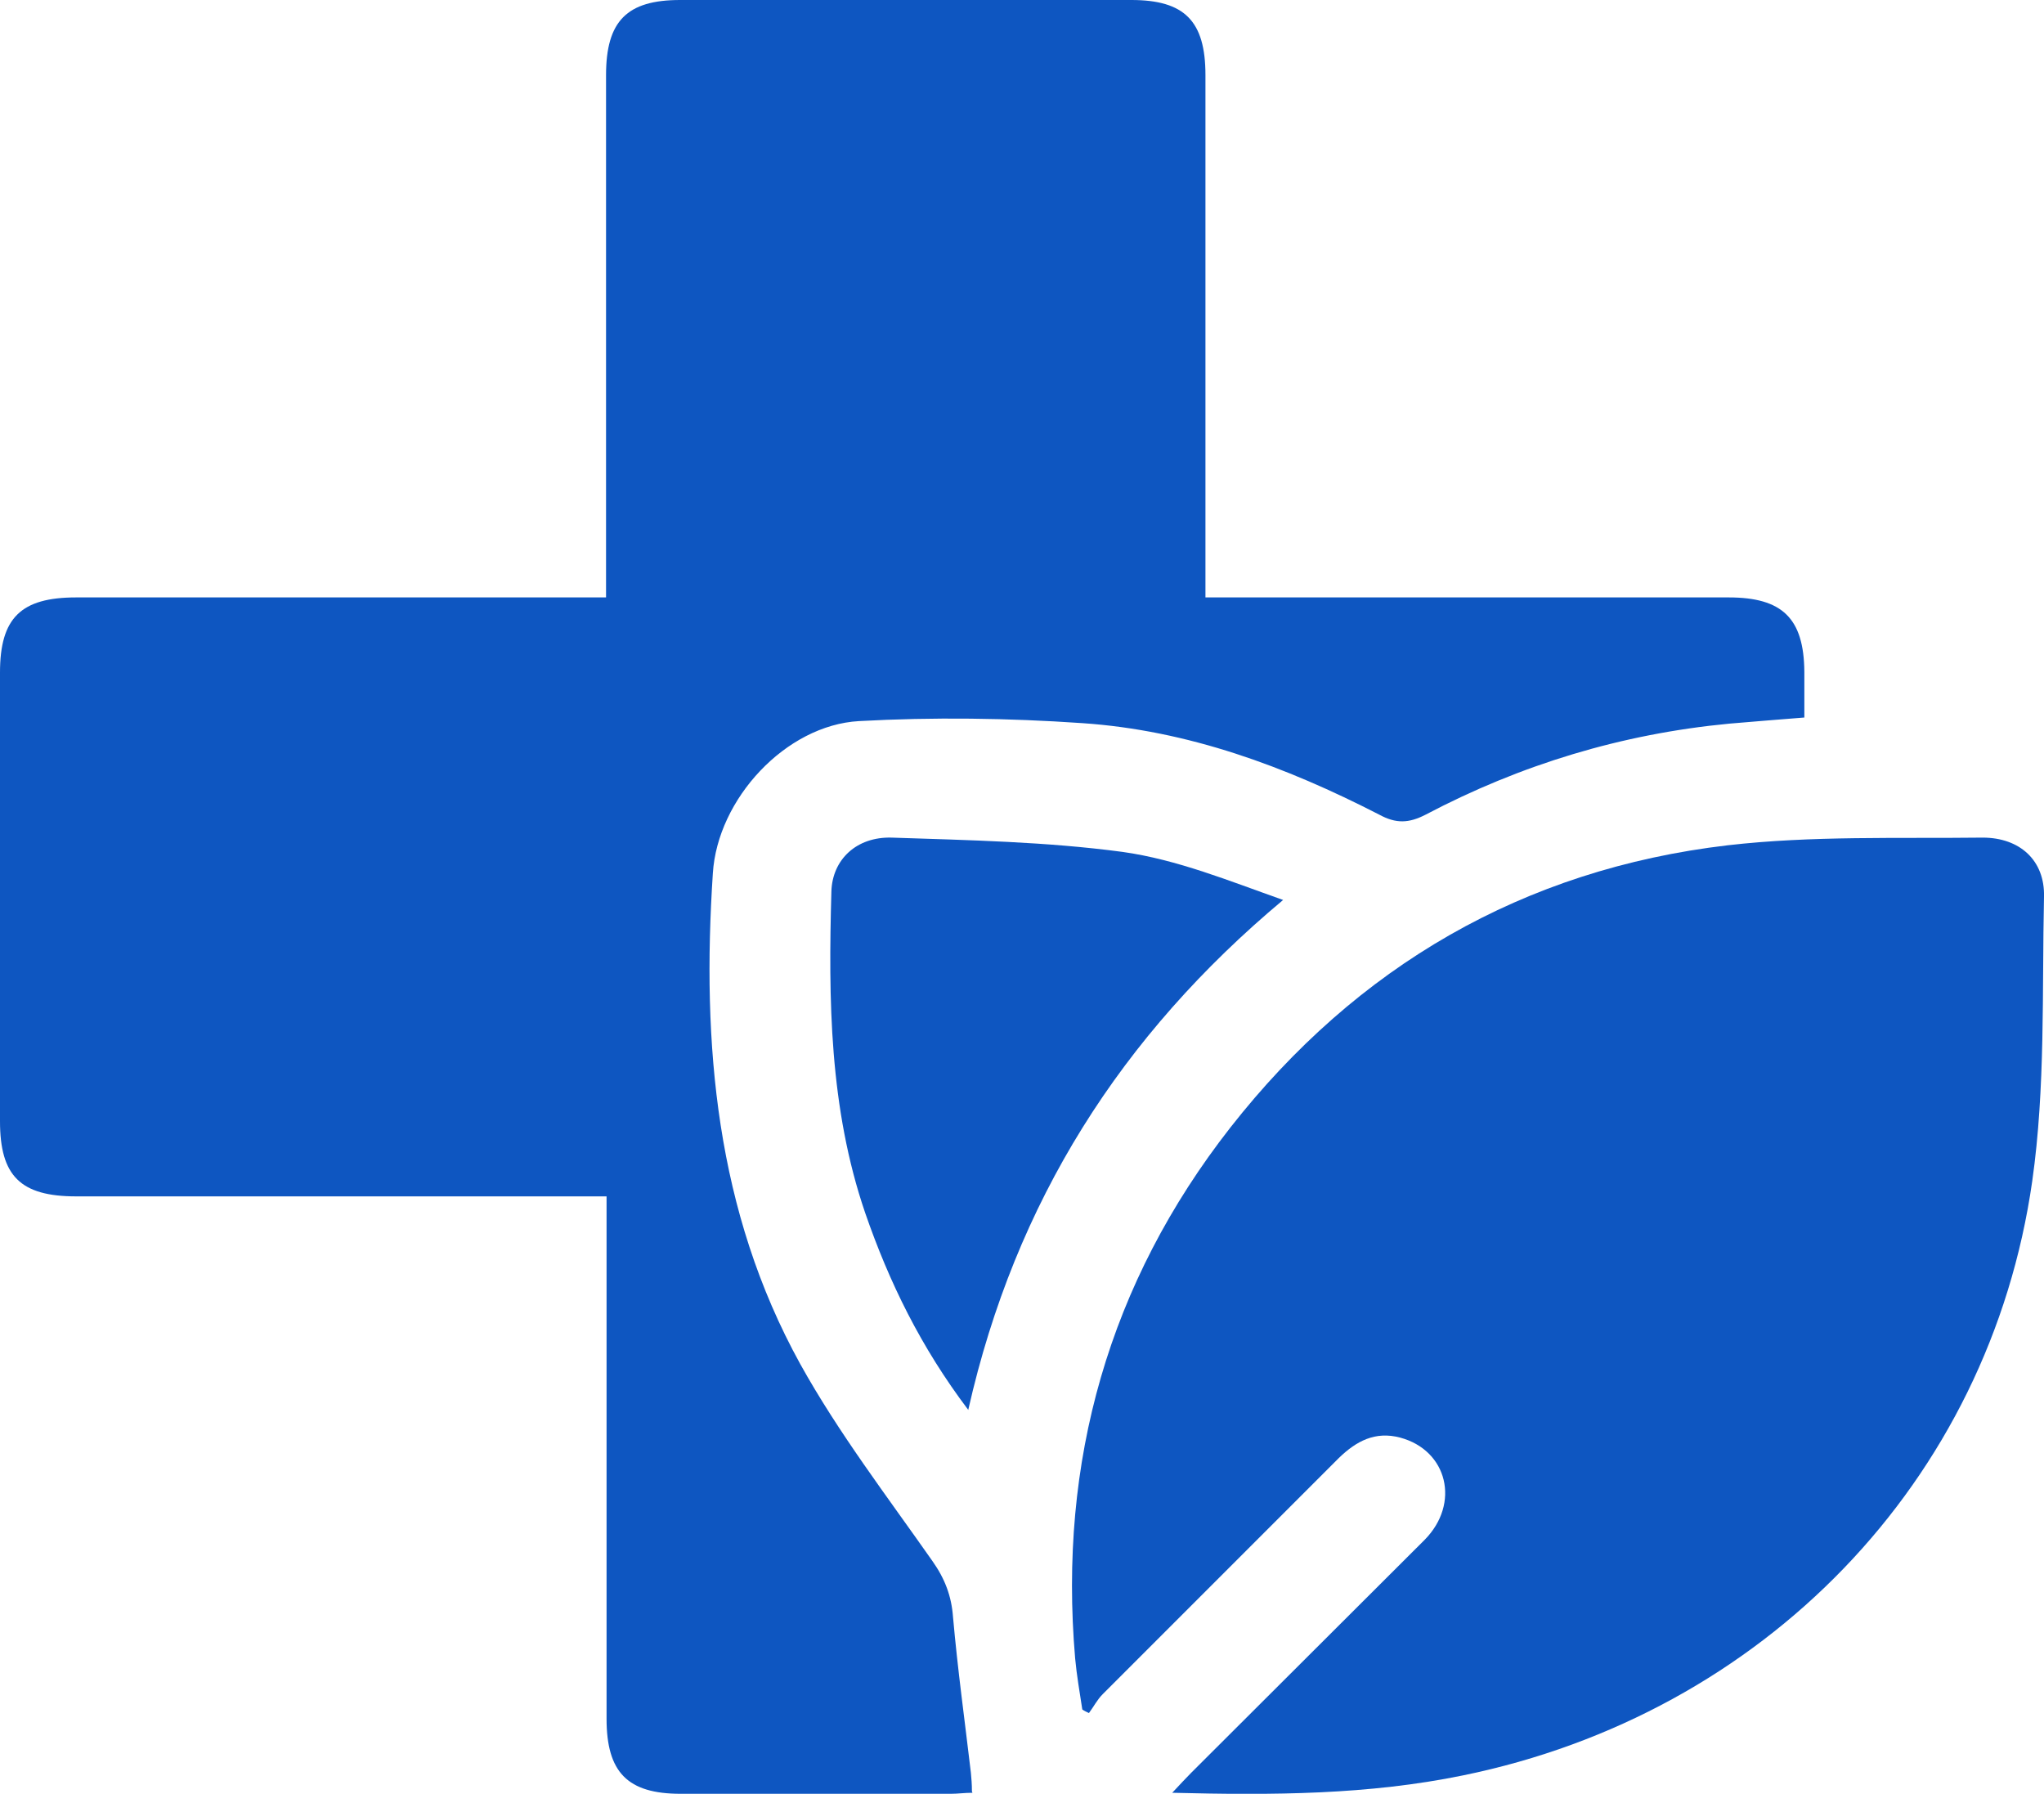
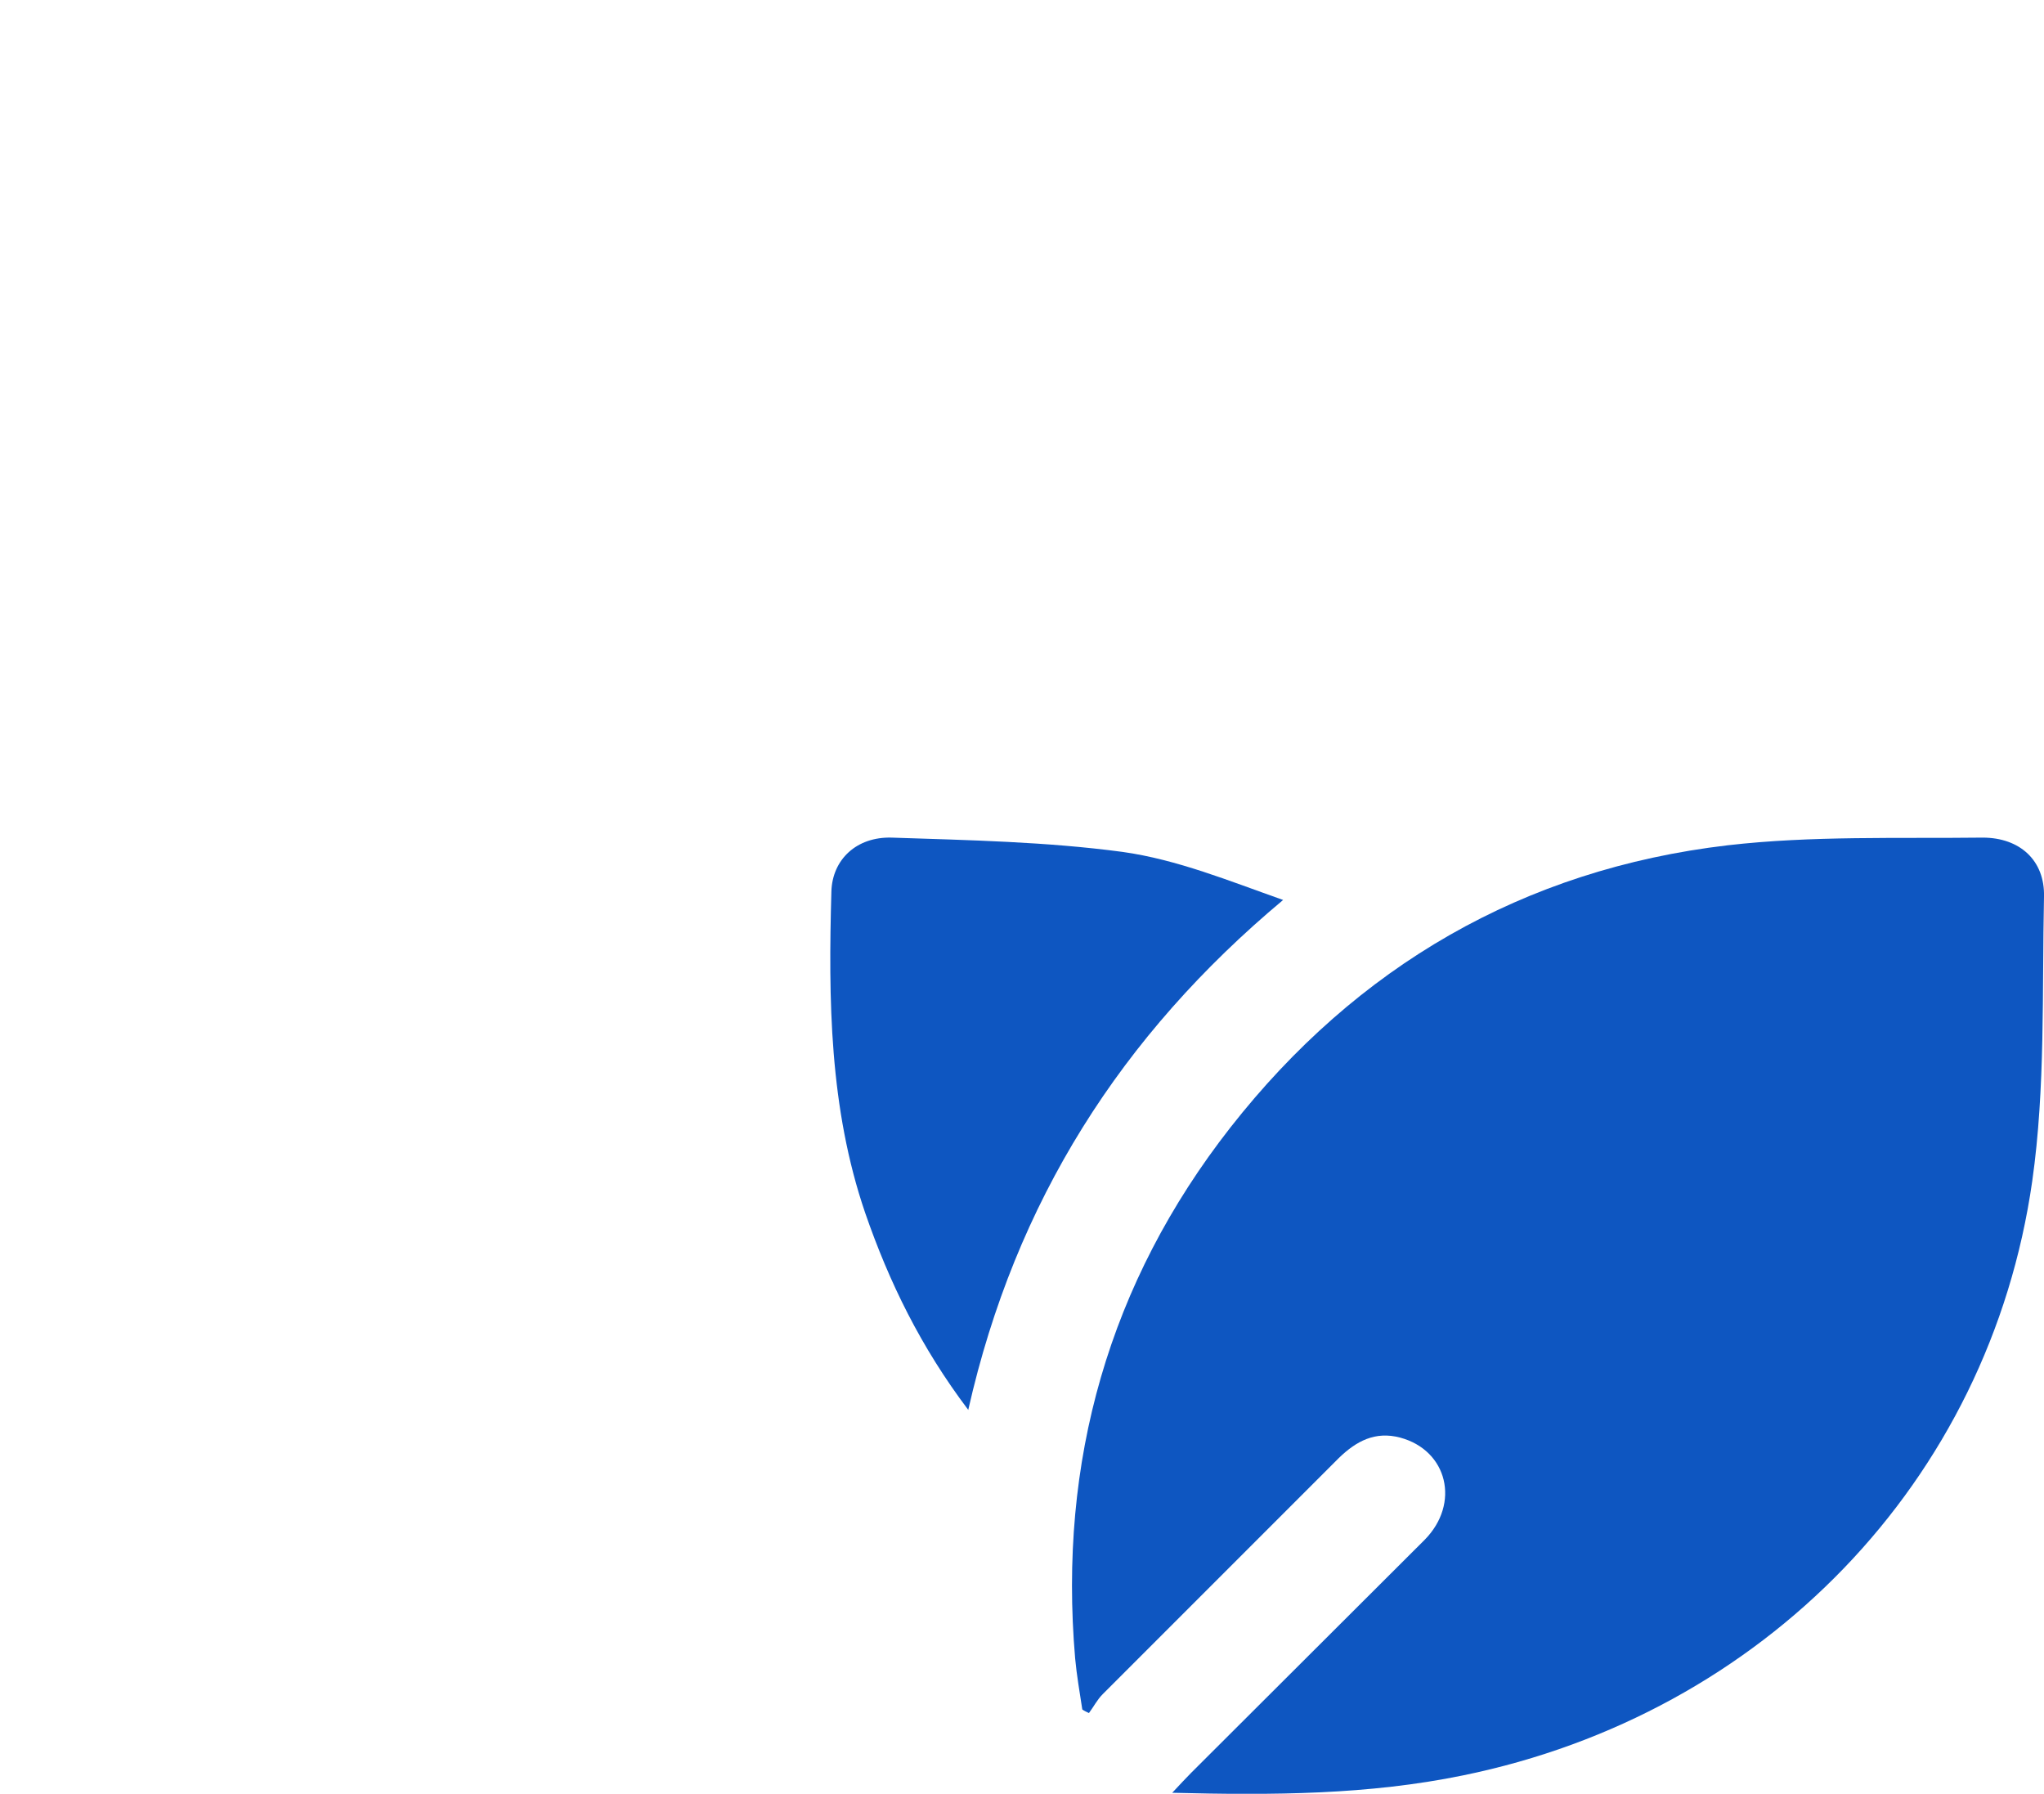
<svg xmlns="http://www.w3.org/2000/svg" id="_Слой_1" data-name="Слой 1" viewBox="0 0 40 35.1">
  <defs>
    <style>
      .cls-1 {
        fill: #0e56c1;
      }
    </style>
  </defs>
-   <path class="cls-1" d="M19.03,35.08c-.15,0-.29,.02-.42,.02-1.76,0-3.53,0-5.29,0-1.04,0-1.45-.42-1.45-1.47,0-3.22,0-6.43,0-9.65v-.57h-.5c-3.29,0-6.58,0-9.88,0-1.09,0-1.49-.4-1.49-1.47,0-2.93,0-5.85,0-8.78,0-1.07,.41-1.47,1.49-1.47,3.28,0,6.56,0,9.83,0h.54v-.53c0-3.23,0-6.46,0-9.69,0-1.06,.41-1.47,1.45-1.47,2.94,0,5.89,0,8.83,0,1.04,0,1.45,.41,1.45,1.47,0,3.22,0,6.43,0,9.65,0,.17,0,.33,0,.57h.49c3.25,0,6.5,0,9.75,0,1.05,0,1.47,.41,1.48,1.45,0,.29,0,.58,0,.9-.52,.04-.99,.08-1.47,.12-2.1,.2-4.08,.8-5.94,1.78-.33,.17-.58,.18-.91,0-1.83-.94-3.74-1.65-5.81-1.79-1.45-.1-2.92-.12-4.37-.04-1.43,.08-2.77,1.52-2.86,2.98-.22,3.34,.06,6.61,1.71,9.6,.75,1.35,1.7,2.59,2.59,3.86,.24,.34,.37,.68,.4,1.09,.09,1.02,.23,2.03,.35,3.05,.01,.11,.02,.22,.02,.36Z" />
  <path class="cls-1" d="M22.94,35.08c.16-.17,.26-.28,.37-.39,1.52-1.52,3.05-3.04,4.57-4.56,.7-.71,.45-1.75-.48-2-.49-.13-.86,.07-1.2,.4-1.54,1.54-3.08,3.08-4.62,4.62-.11,.11-.18,.25-.27,.37-.04-.02-.09-.04-.13-.07-.05-.33-.11-.67-.14-1-.33-3.85,.66-7.35,3.04-10.39,2.47-3.15,5.73-5.05,9.73-5.52,1.65-.19,3.33-.13,4.99-.15,.73,0,1.22,.45,1.2,1.16-.04,1.85,.03,3.73-.23,5.56-.84,5.89-5.27,10.43-11.14,11.63-1.85,.38-3.72,.39-5.69,.34Z" />
  <path class="cls-1" d="M18.95,27.59c-.93-1.23-1.55-2.5-2.02-3.86-.7-2.05-.72-4.17-.66-6.29,.02-.62,.49-1.07,1.18-1.05,1.51,.05,3.03,.08,4.52,.28,1.07,.15,2.09,.57,3.14,.94-3.17,2.65-5.24,5.9-6.16,9.97Z" />
</svg>